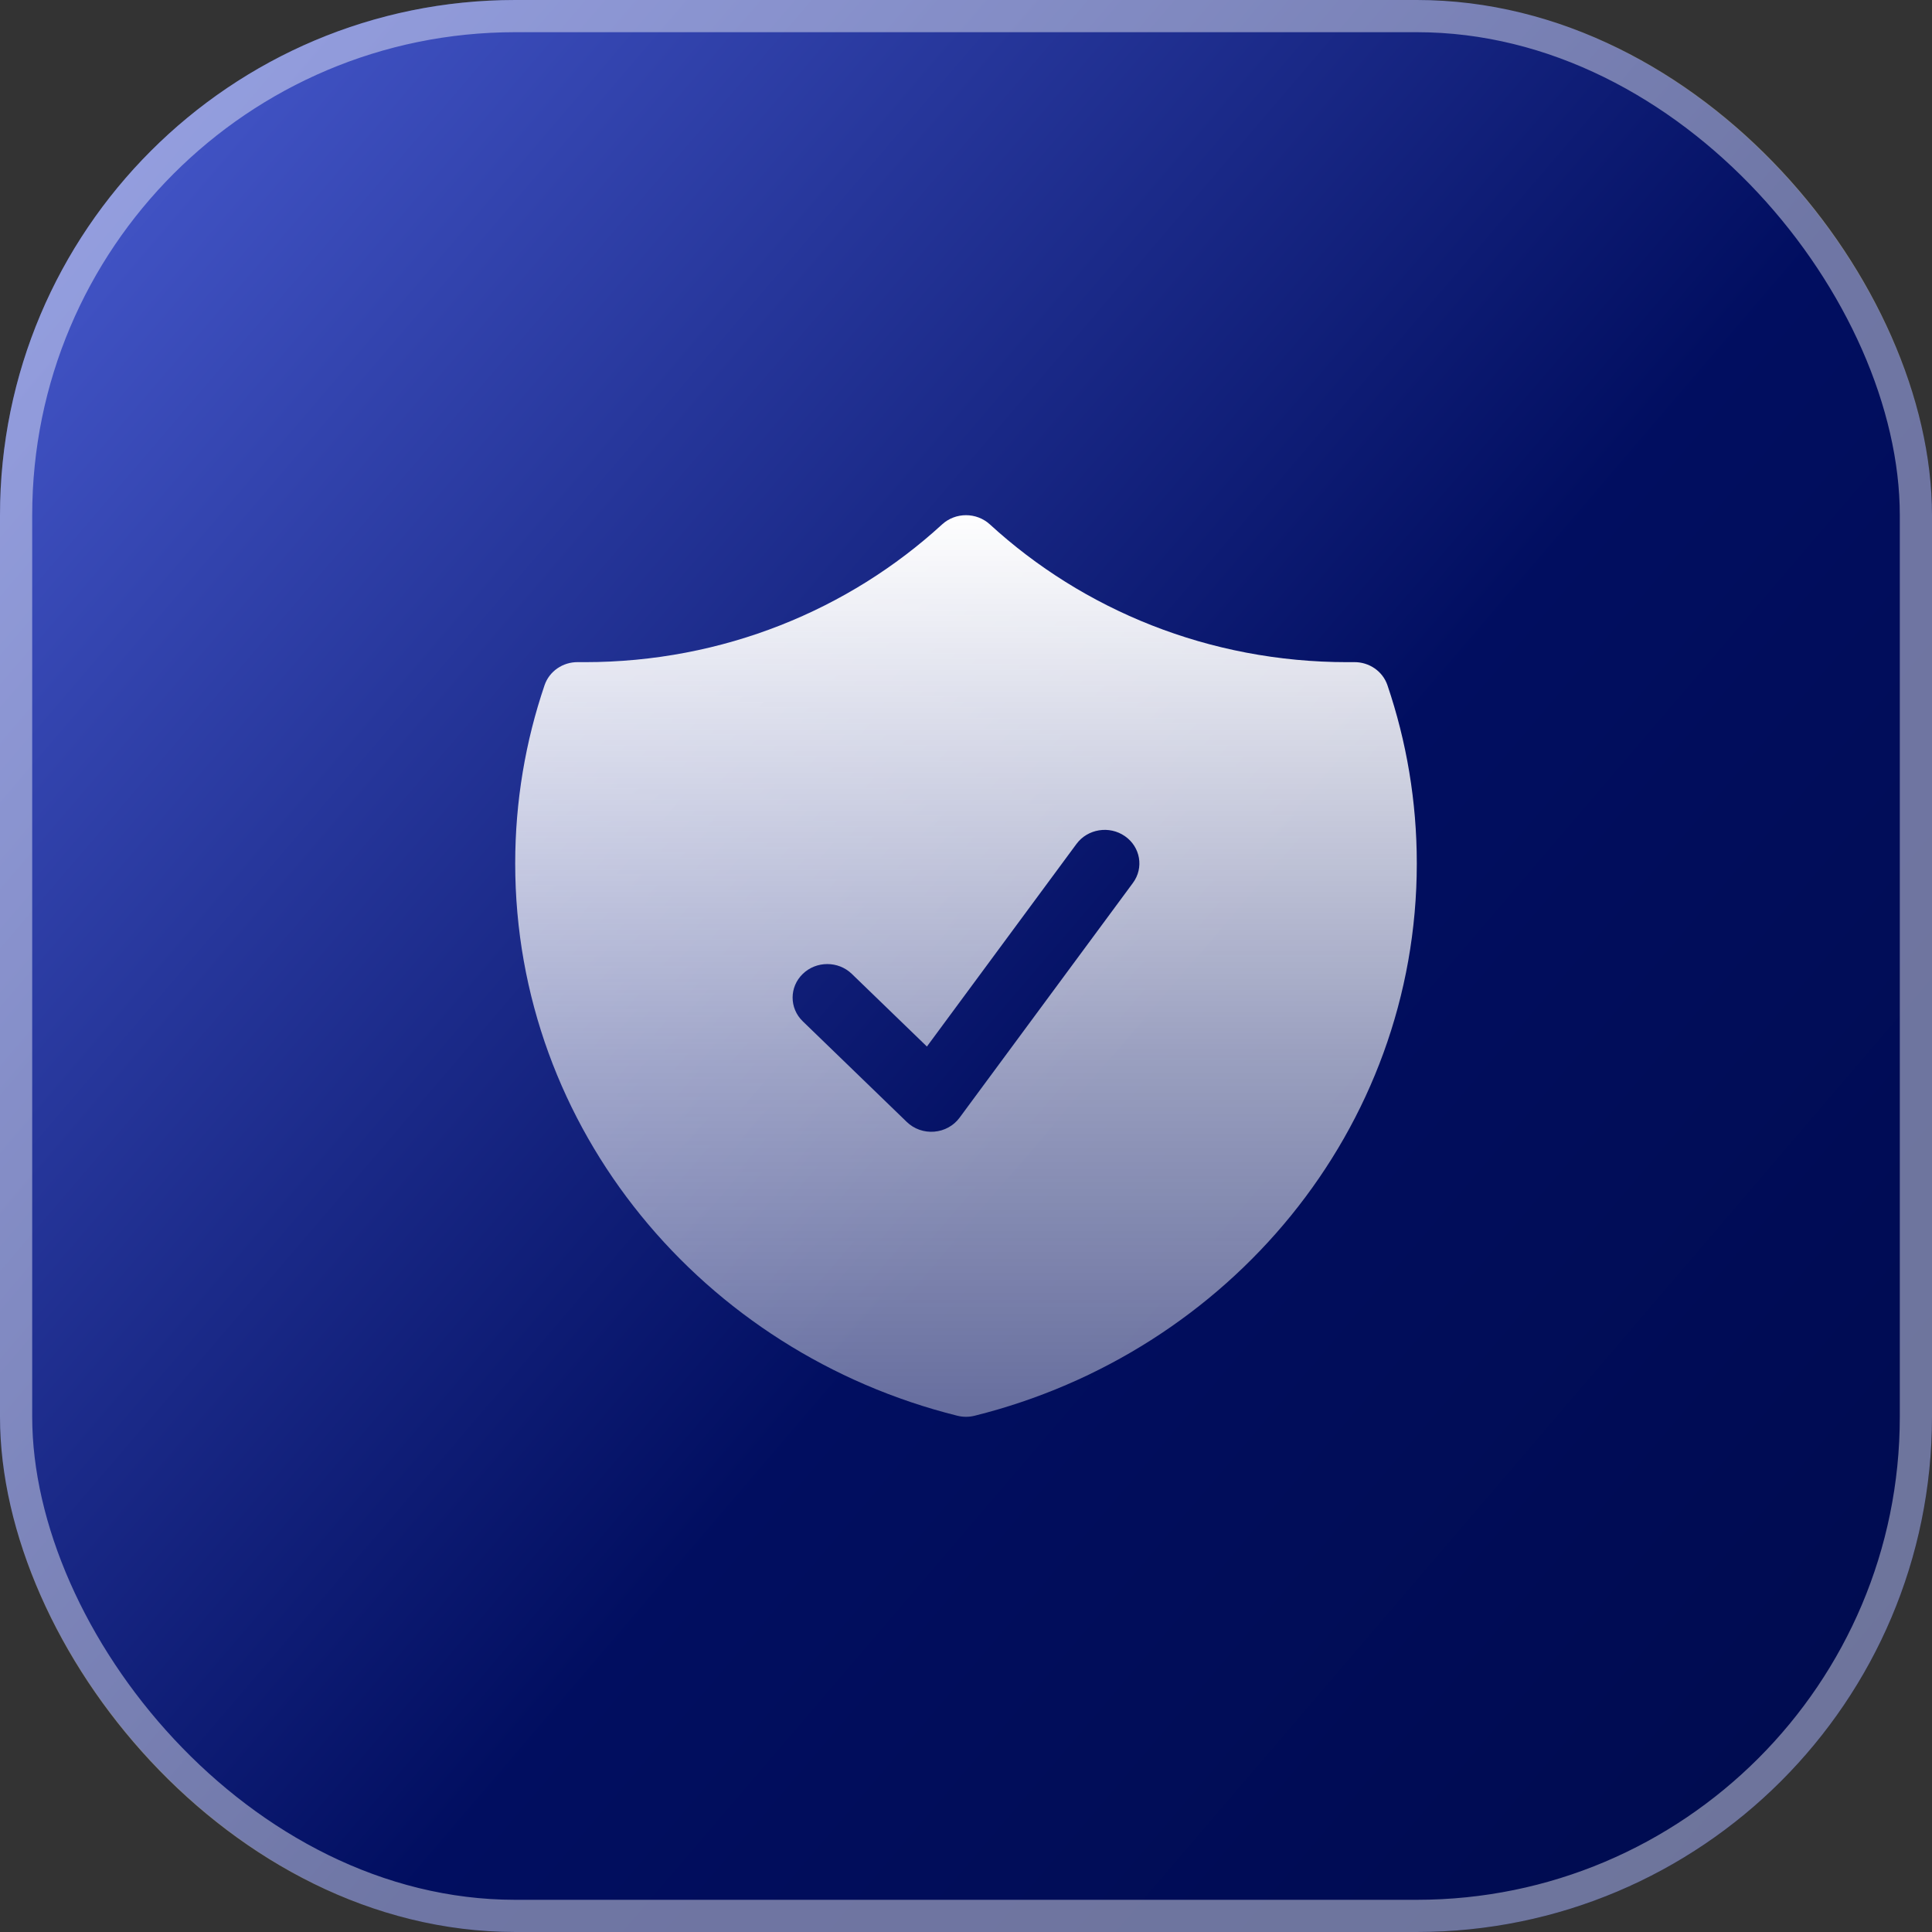
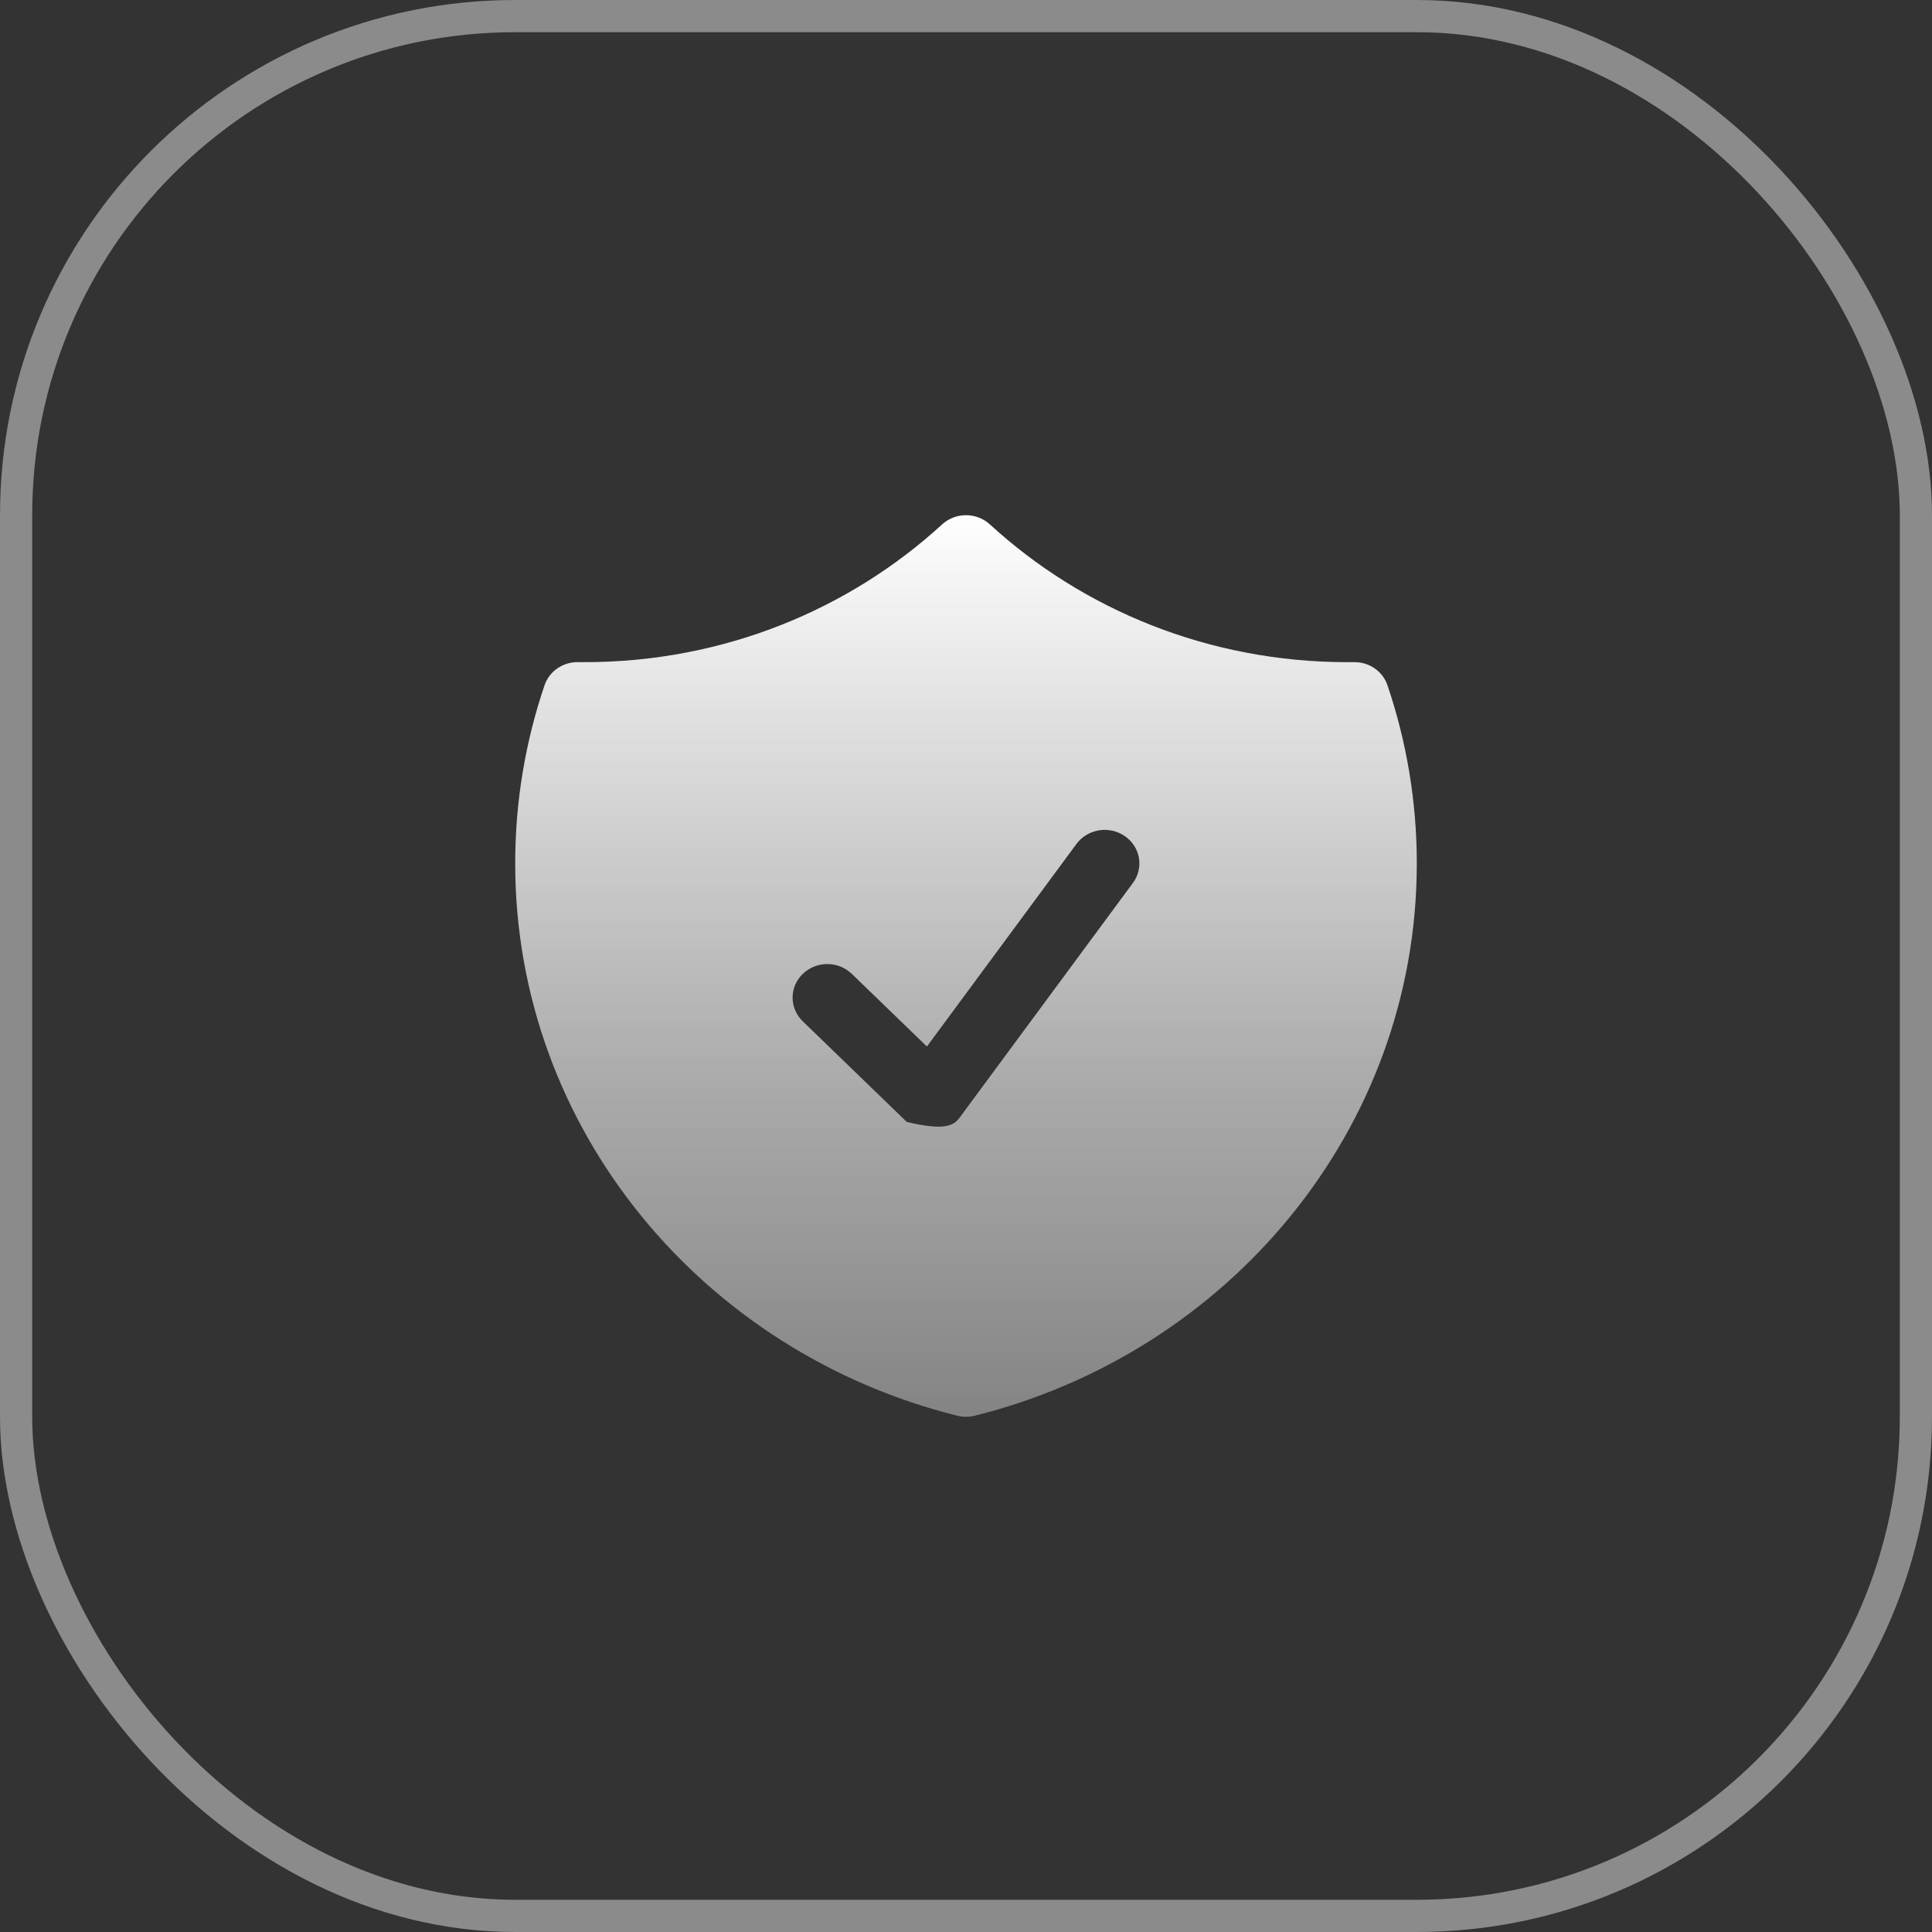
<svg xmlns="http://www.w3.org/2000/svg" width="60" height="60" viewBox="0 0 60 60" fill="none">
  <rect x="0" y="0" width="60" height="60" fill="#333333" stroke="none" />
-   <rect width="60" height="60" rx="16" fill="url(#paint0_linear_471_7994)" />
  <rect x="0.5" y="0.5" width="59" height="59" rx="15.5" stroke="white" stroke-opacity="0.43" />
-   <path fill-rule="evenodd" clip-rule="evenodd" d="M30.741 16.285C30.325 15.905 29.675 15.905 29.259 16.285C26.364 18.938 22.456 20.564 18.154 20.564C18.085 20.564 18.017 20.564 17.949 20.563C17.479 20.557 17.059 20.847 16.912 21.279C16.32 23.022 16 24.883 16 26.815C16 35.069 21.836 42.001 29.732 43.967C29.908 44.011 30.092 44.011 30.268 43.967C38.164 42.001 44 35.069 44 26.815C44 24.883 43.68 23.022 43.088 21.279C42.941 20.847 42.521 20.557 42.051 20.563C41.983 20.564 41.915 20.564 41.846 20.564C37.544 20.564 33.636 18.938 30.741 16.285ZM35.184 27.42C35.53 26.952 35.418 26.301 34.934 25.967C34.45 25.632 33.777 25.741 33.431 26.209L28.786 32.501L26.454 30.245C26.033 29.838 25.351 29.838 24.931 30.245C24.51 30.652 24.51 31.311 24.931 31.718L28.162 34.844C28.385 35.06 28.696 35.171 29.012 35.145C29.327 35.12 29.615 34.962 29.799 34.713L35.184 27.42Z" fill="url(#paint1_linear_471_7994)" />
+   <path fill-rule="evenodd" clip-rule="evenodd" d="M30.741 16.285C30.325 15.905 29.675 15.905 29.259 16.285C26.364 18.938 22.456 20.564 18.154 20.564C18.085 20.564 18.017 20.564 17.949 20.563C17.479 20.557 17.059 20.847 16.912 21.279C16.32 23.022 16 24.883 16 26.815C16 35.069 21.836 42.001 29.732 43.967C29.908 44.011 30.092 44.011 30.268 43.967C38.164 42.001 44 35.069 44 26.815C44 24.883 43.68 23.022 43.088 21.279C42.941 20.847 42.521 20.557 42.051 20.563C41.983 20.564 41.915 20.564 41.846 20.564C37.544 20.564 33.636 18.938 30.741 16.285ZM35.184 27.42C35.53 26.952 35.418 26.301 34.934 25.967C34.45 25.632 33.777 25.741 33.431 26.209L28.786 32.501L26.454 30.245C26.033 29.838 25.351 29.838 24.931 30.245C24.51 30.652 24.51 31.311 24.931 31.718L28.162 34.844C29.327 35.12 29.615 34.962 29.799 34.713L35.184 27.42Z" fill="url(#paint1_linear_471_7994)" />
  <defs>
    <linearGradient id="paint0_linear_471_7994" x1="57.614" y1="60" x2="-17.513" y2="-4.291" gradientUnits="userSpaceOnUse">
      <stop stop-color="#000B4E" />
      <stop offset="0.353" stop-color="#010E60" />
      <stop offset="1" stop-color="#657AFD" />
    </linearGradient>
    <linearGradient id="paint1_linear_471_7994" x1="30" y1="16" x2="30" y2="44" gradientUnits="userSpaceOnUse">
      <stop stop-color="#FEFEFE" />
      <stop offset="0.611" stop-color="#FEFEFE" stop-opacity="0.6" />
      <stop offset="1" stop-color="#FEFEFE" stop-opacity="0.4" />
    </linearGradient>
  </defs>
</svg>